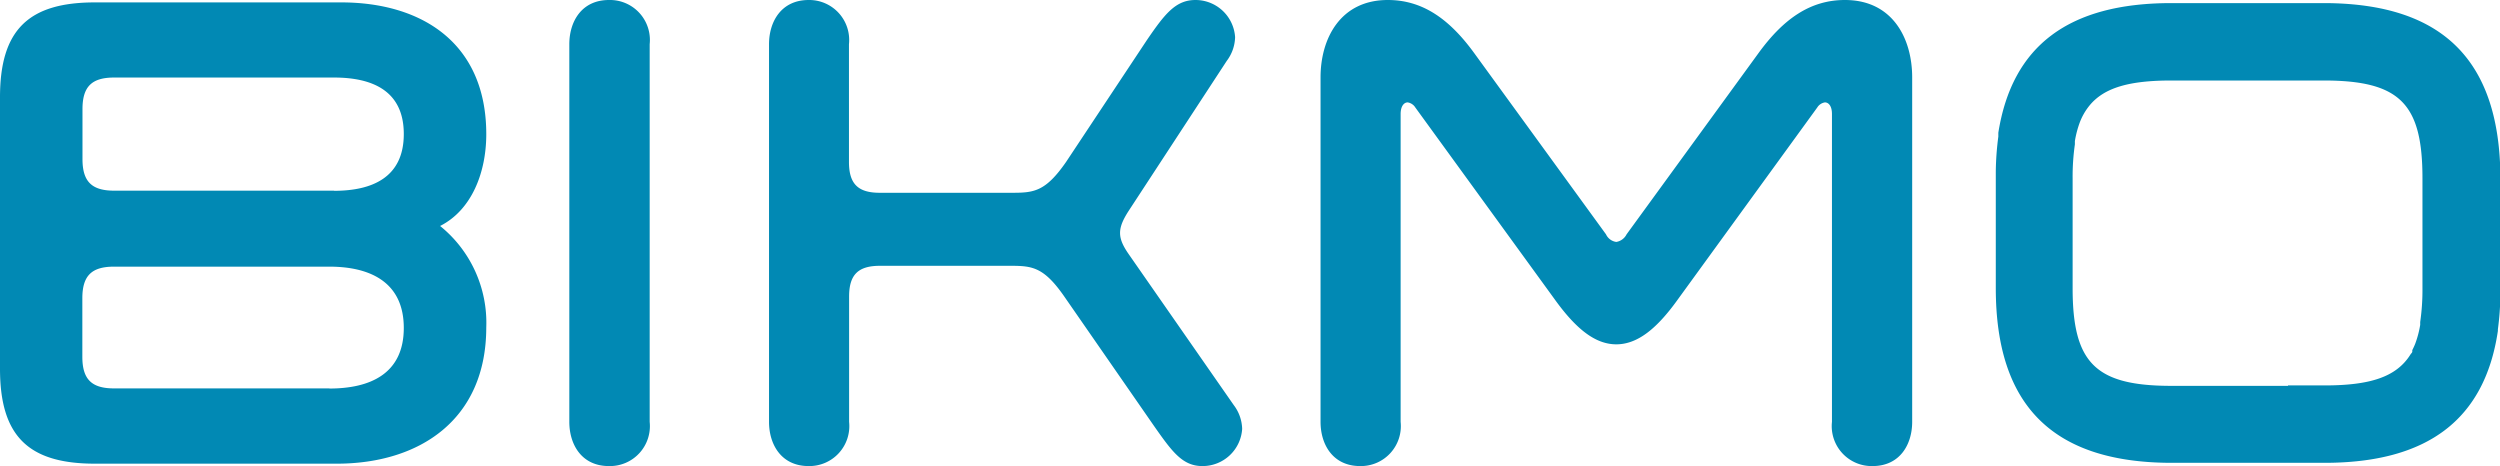
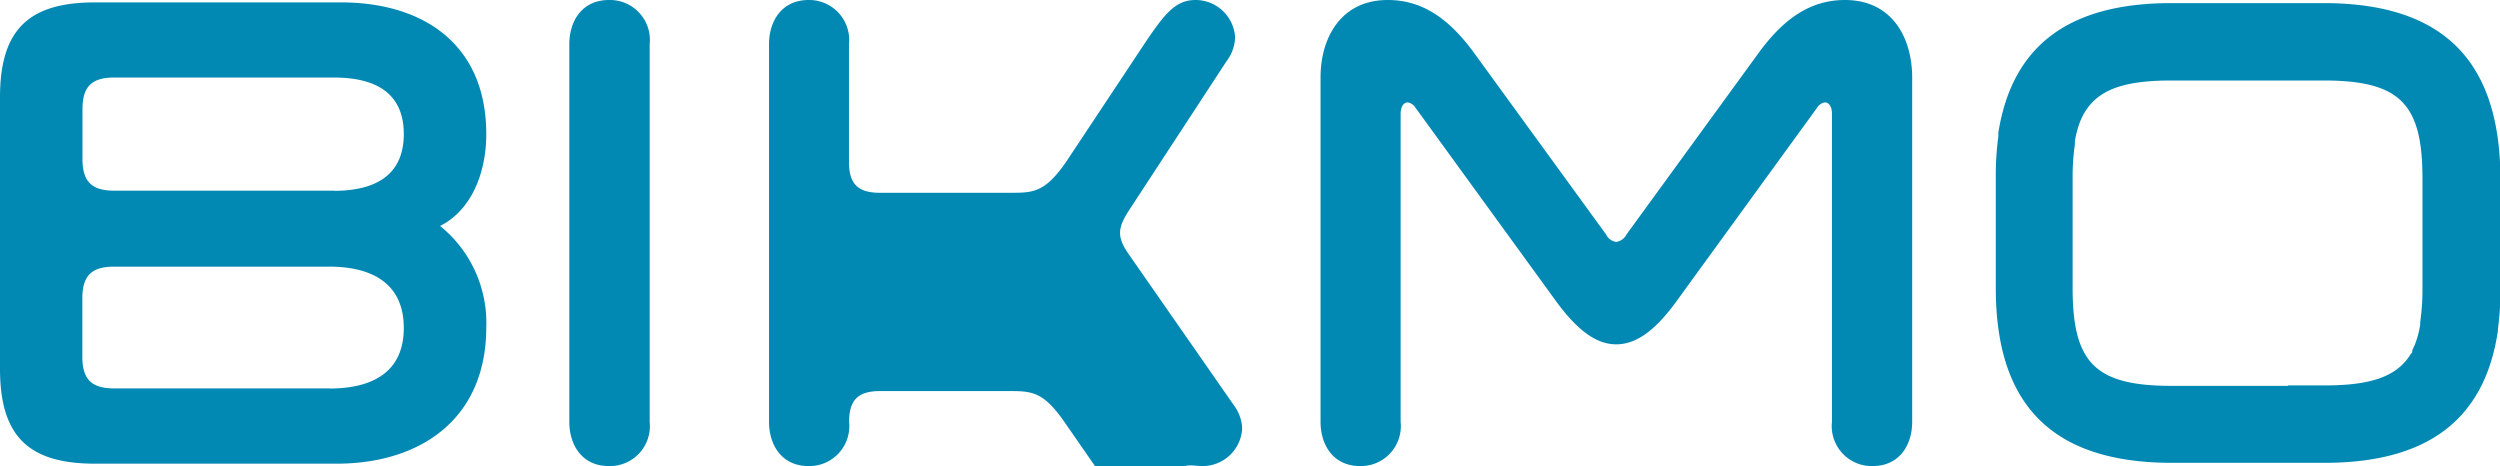
<svg xmlns="http://www.w3.org/2000/svg" id="Layer_1" data-name="Layer 1" viewBox="0 0 177.01 33">
  <defs>
    <style>.cls-1{fill:#0189b4}</style>
  </defs>
  <title>Bikmo Style Guide - Phase 1</title>
-   <path class="cls-1" d="M34.43 9.5C34.43 3 29.81.17 24.16.17H6.72C2 .17 0 2.13 0 6.89v19.22c0 4.76 2 6.72 6.72 6.72h17.12c5.83 0 10.59-3.08 10.59-9.66A8.8 8.8 0 0 0 31.16 16c2.24-1.13 3.27-3.79 3.27-6.5zm-11.1 18H8.07c-1.59 0-2.24-.65-2.24-2.24v-4.14c0-1.59.65-2.24 2.24-2.24h15.25c2.85 0 5.27 1.07 5.27 4.34s-2.42 4.29-5.27 4.29zm.33-14H8.08c-1.59 0-2.24-.65-2.24-2.24V7.73c0-1.59.65-2.24 2.24-2.24h15.57c2.71 0 4.94.93 4.94 4s-2.23 4.02-4.94 4.02zM43.12 0c-1.95 0-2.81 1.54-2.81 3.13v26.74c0 1.59.86 3.13 2.81 3.13A2.83 2.83 0 0 0 46 29.87V3.13A2.83 2.83 0 0 0 43.12 0zM79.92 18c-.82-1.18-.82-1.81 0-3.08l6.94-10.61a2.9 2.9 0 0 0 .59-1.68A2.81 2.81 0 0 0 84.64 0c-1.41 0-2.18 1-3.45 2.86l-5.71 8.61c-1.45 2.09-2.27 2.18-3.81 2.18h-9.38c-1.54 0-2.18-.63-2.18-2.18V3.13A2.83 2.83 0 0 0 57.26 0c-1.95 0-2.81 1.54-2.81 3.13v26.74c0 1.59.86 3.13 2.81 3.13a2.83 2.83 0 0 0 2.86-3.13V21c0-1.54.63-2.18 2.18-2.18h9.25c1.54 0 2.36.09 3.81 2.18l6.35 9.16C83 32 83.73 33 85.14 33a2.81 2.81 0 0 0 2.81-2.63 2.9 2.9 0 0 0-.59-1.68zM130.63 0c-2.4 0-4.31 1.27-6.12 3.76l-9.34 12.83a1 1 0 0 1-.73.54.94.94 0 0 1-.73-.54l-9.33-12.83C102.57 1.27 100.66 0 98.26 0c-3.35 0-4.76 2.72-4.76 5.48v24.39c0 1.59.86 3.13 2.81 3.13a2.83 2.83 0 0 0 2.86-3.13V8.07c0-.54.23-.82.5-.82a.78.78 0 0 1 .54.36l9.88 13.6c1.5 2.08 2.86 3.17 4.35 3.17s2.86-1.09 4.35-3.17l9.88-13.6a.78.78 0 0 1 .54-.36c.27 0 .5.27.5.82v21.8a2.83 2.83 0 0 0 2.87 3.13c1.95 0 2.81-1.54 2.81-3.13V5.48c0-2.76-1.39-5.48-4.76-5.48zM164.66.22h-10.92c-7.25 0-11.27 3-12.25 9.18v.27a20.57 20.57 0 0 0-.18 2.47v8.26c0 8.28 4 12.33 12.35 12.37h10.92c7.31 0 11.35-3.07 12.28-9.34v-.11a20.57 20.57 0 0 0 .18-2.47V12.6C177 4.31 173 .27 164.66.22zM162 27.32h-8.25c-5.39 0-7-1.62-7-6.92v-7.8a16.08 16.08 0 0 1 .16-2.38v-.23a7.14 7.14 0 0 1 .35-1.33 4.31 4.31 0 0 1 .67-1.17c1.05-1.3 2.87-1.79 5.81-1.79h10.78c5.39 0 7 1.62 7 6.92v7.78a16 16 0 0 1-.16 2.4v.2a7.13 7.13 0 0 1-.35 1.33 4.91 4.91 0 0 1-.21.46v.1c0 .08-.09.14-.13.21-1 1.6-2.87 2.19-6.09 2.19H162z" />
+   <path class="cls-1" d="M34.43 9.5C34.43 3 29.81.17 24.16.17H6.72C2 .17 0 2.13 0 6.89v19.22c0 4.76 2 6.72 6.72 6.72h17.12c5.83 0 10.59-3.08 10.59-9.66A8.8 8.8 0 0 0 31.16 16c2.24-1.13 3.27-3.79 3.27-6.5zm-11.1 18H8.07c-1.59 0-2.24-.65-2.24-2.24v-4.14c0-1.59.65-2.24 2.24-2.24h15.25c2.85 0 5.27 1.07 5.27 4.34s-2.42 4.29-5.27 4.29zm.33-14H8.08c-1.59 0-2.24-.65-2.24-2.24V7.73c0-1.59.65-2.24 2.24-2.24h15.57c2.71 0 4.94.93 4.94 4s-2.23 4.02-4.94 4.02zM43.12 0c-1.95 0-2.81 1.54-2.81 3.13v26.74c0 1.59.86 3.13 2.81 3.13A2.83 2.83 0 0 0 46 29.87V3.13A2.83 2.83 0 0 0 43.12 0zM79.92 18c-.82-1.18-.82-1.81 0-3.08l6.94-10.61a2.9 2.9 0 0 0 .59-1.68A2.81 2.81 0 0 0 84.64 0c-1.41 0-2.18 1-3.45 2.86l-5.71 8.61c-1.45 2.09-2.27 2.18-3.81 2.18h-9.38c-1.54 0-2.18-.63-2.18-2.18V3.13A2.83 2.83 0 0 0 57.26 0c-1.95 0-2.81 1.54-2.81 3.13v26.74c0 1.59.86 3.13 2.81 3.13a2.83 2.83 0 0 0 2.86-3.13c0-1.54.63-2.18 2.18-2.18h9.25c1.54 0 2.36.09 3.81 2.18l6.35 9.16C83 32 83.73 33 85.14 33a2.81 2.81 0 0 0 2.81-2.63 2.9 2.9 0 0 0-.59-1.68zM130.63 0c-2.4 0-4.31 1.27-6.12 3.76l-9.34 12.83a1 1 0 0 1-.73.54.94.94 0 0 1-.73-.54l-9.33-12.83C102.57 1.27 100.66 0 98.26 0c-3.35 0-4.76 2.72-4.76 5.48v24.39c0 1.59.86 3.13 2.81 3.13a2.83 2.83 0 0 0 2.86-3.13V8.07c0-.54.23-.82.5-.82a.78.78 0 0 1 .54.36l9.88 13.6c1.5 2.08 2.86 3.17 4.35 3.17s2.86-1.09 4.35-3.17l9.88-13.6a.78.78 0 0 1 .54-.36c.27 0 .5.27.5.82v21.8a2.83 2.83 0 0 0 2.87 3.13c1.95 0 2.81-1.54 2.81-3.13V5.48c0-2.76-1.39-5.48-4.76-5.48zM164.66.22h-10.92c-7.25 0-11.27 3-12.25 9.18v.27a20.57 20.57 0 0 0-.18 2.47v8.26c0 8.28 4 12.33 12.35 12.37h10.92c7.31 0 11.35-3.07 12.28-9.34v-.11a20.57 20.57 0 0 0 .18-2.47V12.6C177 4.31 173 .27 164.66.22zM162 27.32h-8.25c-5.39 0-7-1.62-7-6.92v-7.8a16.08 16.08 0 0 1 .16-2.38v-.23a7.14 7.14 0 0 1 .35-1.33 4.31 4.31 0 0 1 .67-1.17c1.05-1.3 2.87-1.79 5.81-1.79h10.78c5.39 0 7 1.62 7 6.92v7.78a16 16 0 0 1-.16 2.4v.2a7.13 7.13 0 0 1-.35 1.33 4.91 4.91 0 0 1-.21.46v.1c0 .08-.09.14-.13.21-1 1.6-2.87 2.19-6.09 2.19H162z" />
</svg>